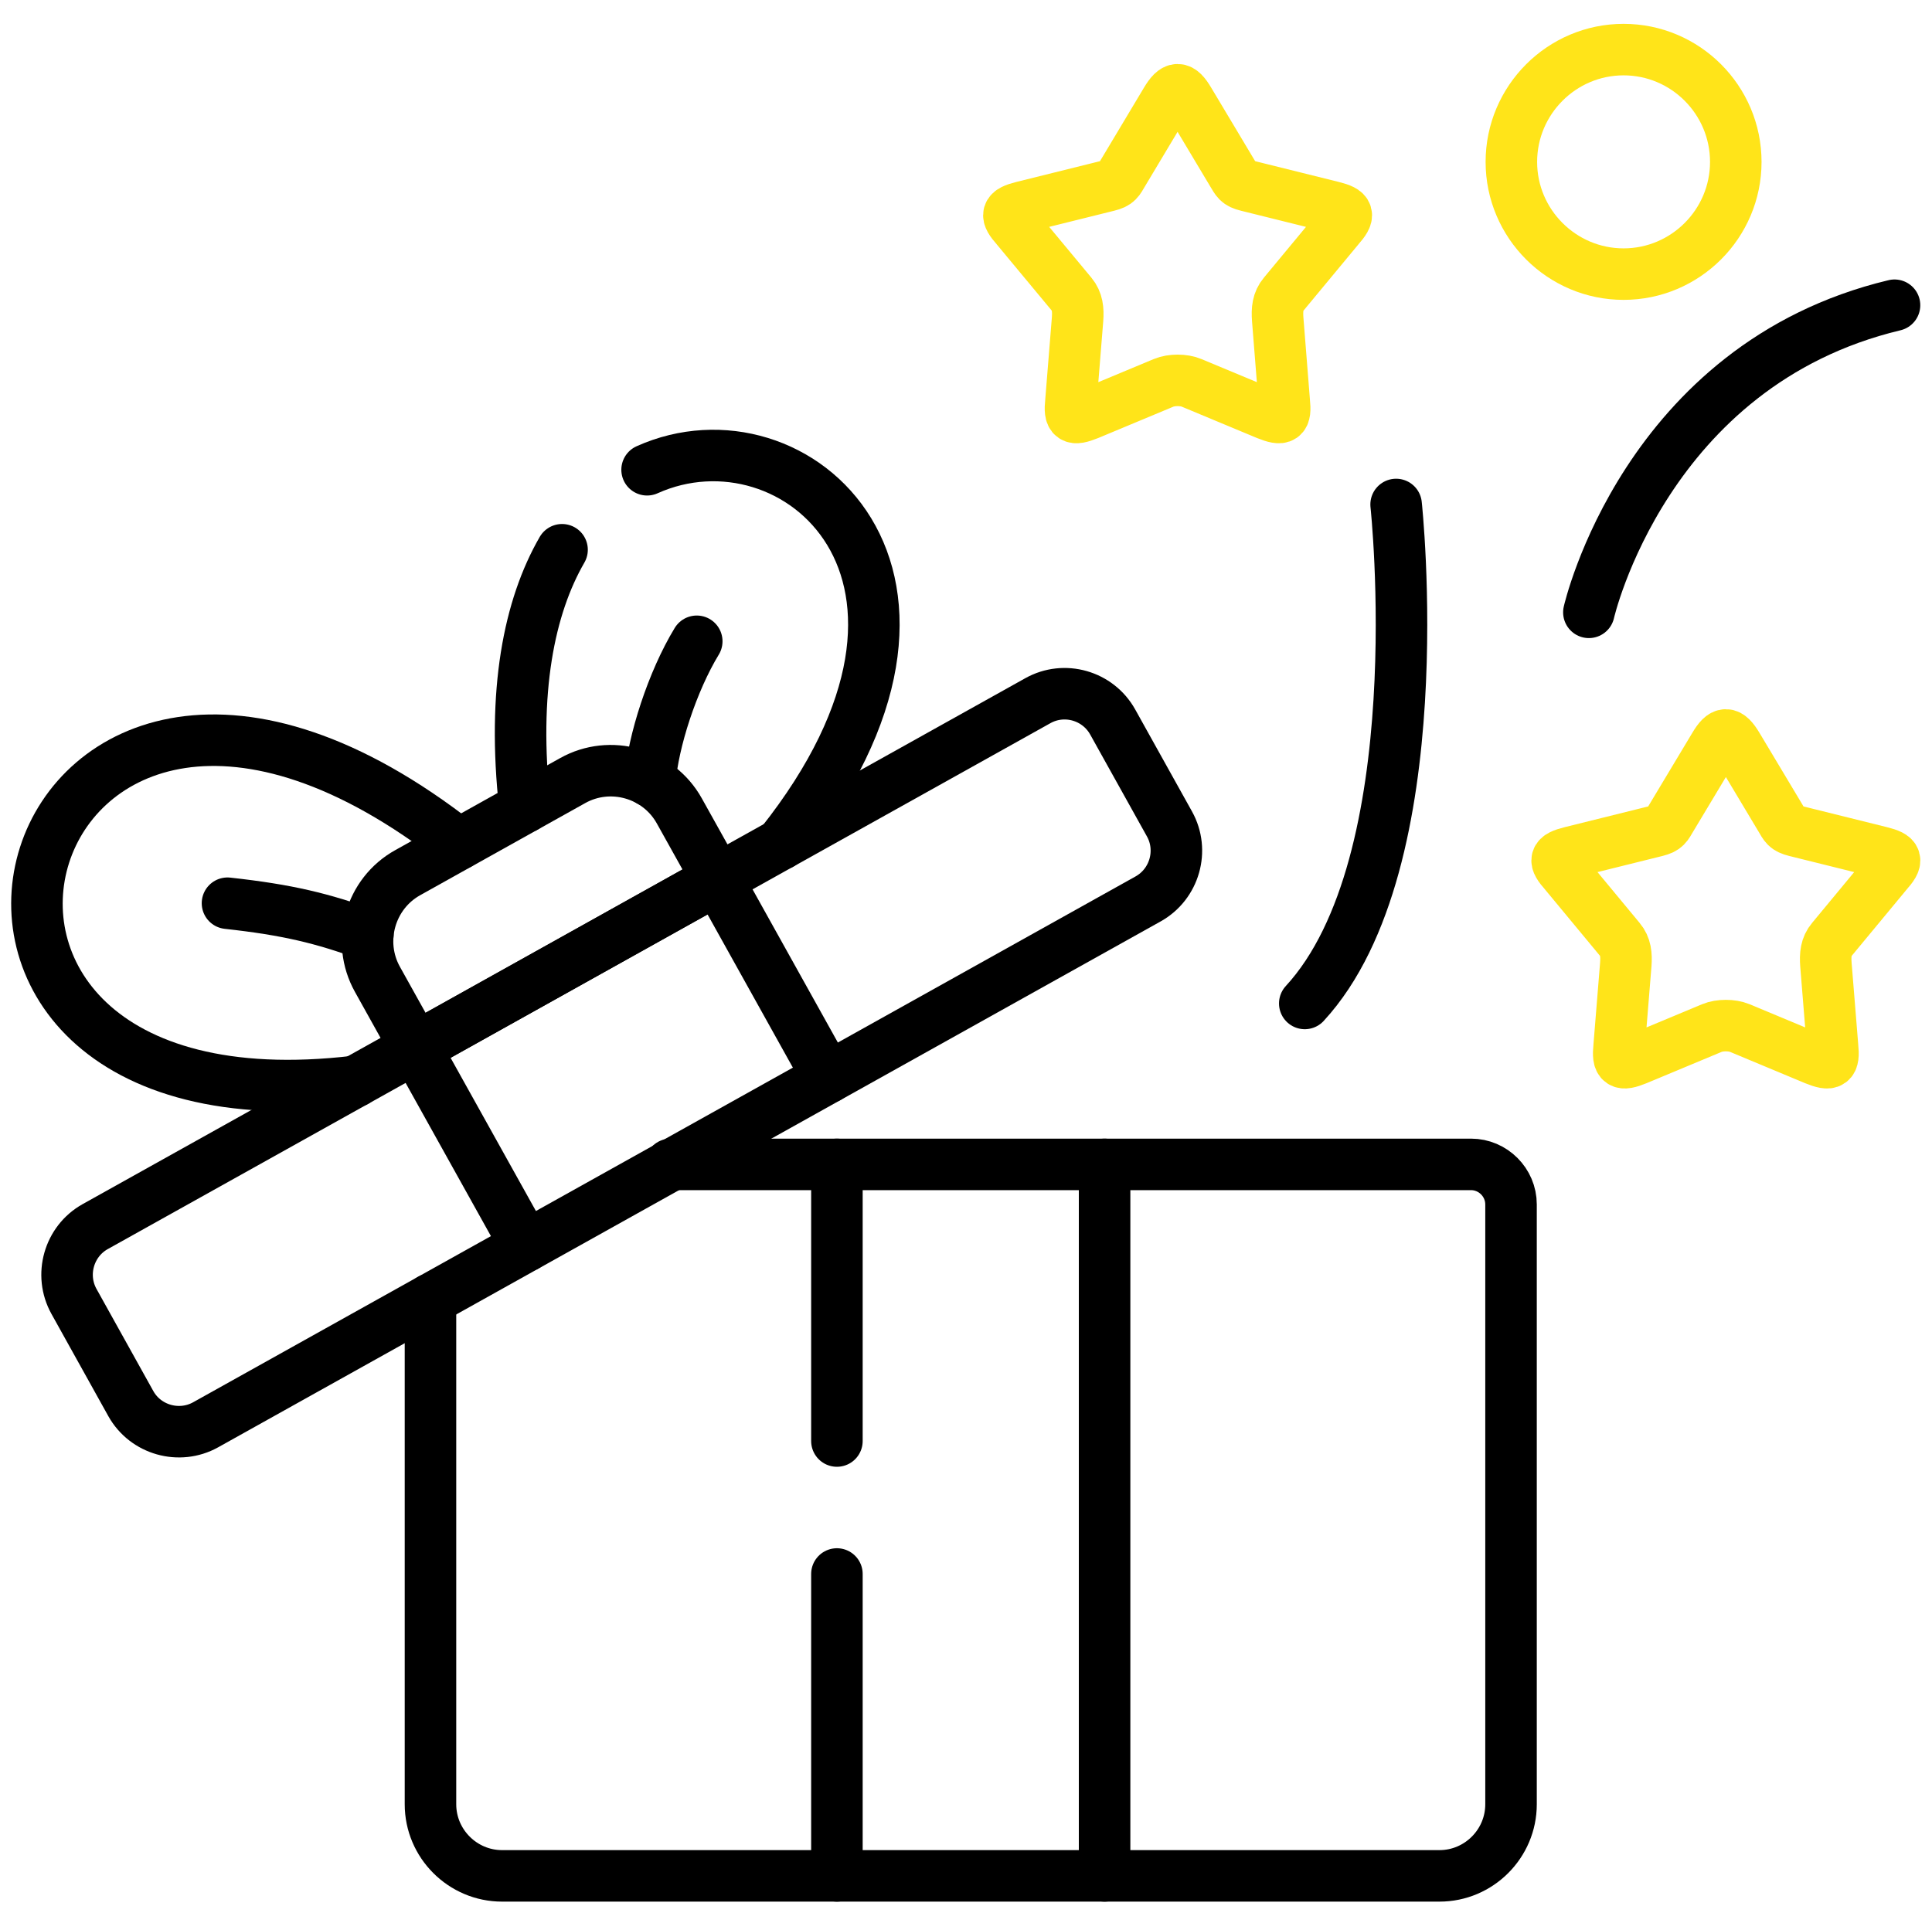
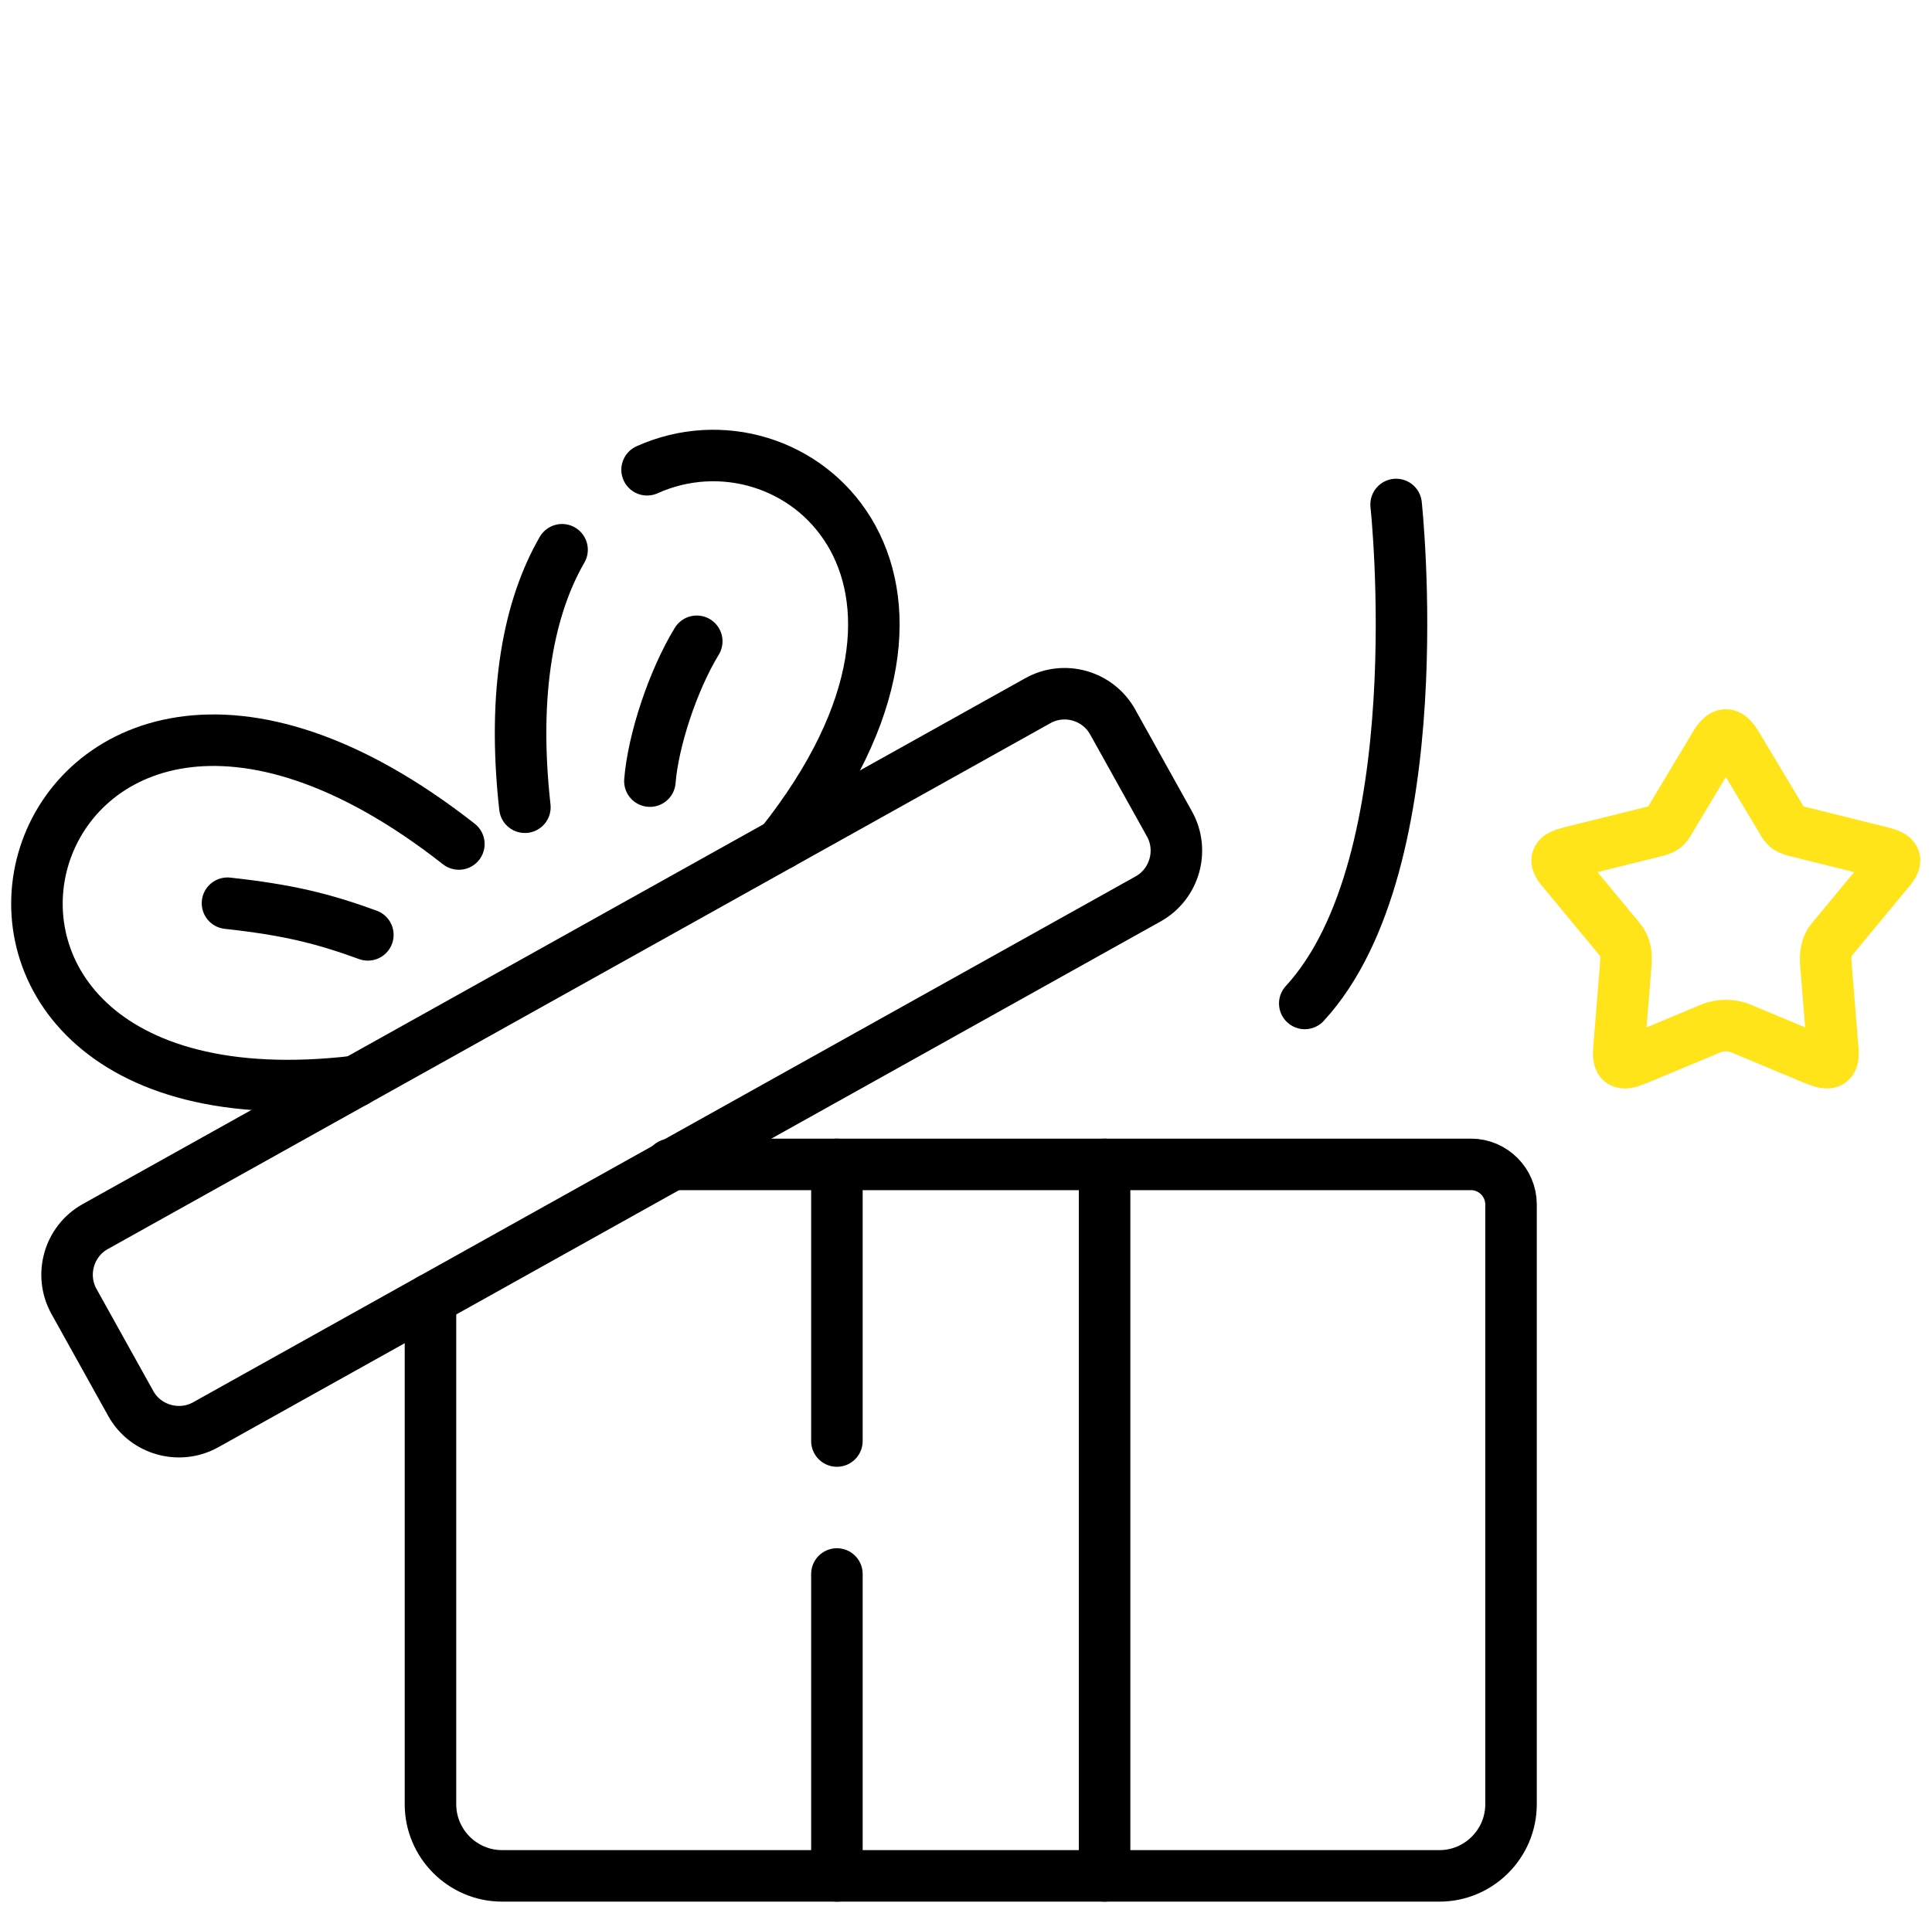
<svg xmlns="http://www.w3.org/2000/svg" width="75" height="74" viewBox="0 0 75 74" fill="none">
  <path d="M32.489 55.955V45.213M32.489 72.84V61.118M42.88 45.213V72.84" stroke="black" stroke-width="2" stroke-miterlimit="10" stroke-linecap="round" stroke-linejoin="round" />
  <path d="M7.982 55.325L44.573 34.903C45.599 34.328 45.97 33.022 45.4 31.996L43.193 28.032C42.619 27.005 41.315 26.633 40.289 27.208L3.694 47.63C2.673 48.201 2.301 49.506 2.871 50.533L5.078 54.501C5.648 55.524 6.957 55.895 7.982 55.325Z" stroke="black" stroke-width="2" stroke-miterlimit="10" stroke-linecap="round" stroke-linejoin="round" />
-   <path d="M27.854 34.146L32.138 41.841M20.416 48.382L16.132 40.688" stroke="black" stroke-width="2" stroke-miterlimit="10" stroke-linecap="round" stroke-linejoin="round" />
  <path d="M13.807 41.989C-6.461 44.398 0.533 19.217 17.813 32.773" stroke="black" stroke-width="2" stroke-miterlimit="10" stroke-linecap="round" stroke-linejoin="round" />
  <path d="M26.031 45.213H57.105C57.958 45.213 58.658 45.915 58.658 46.768V51.966V70.06C58.658 71.59 57.409 72.84 55.881 72.84H19.489C17.961 72.84 16.711 71.59 16.711 70.06V50.453" stroke="black" stroke-width="2" stroke-miterlimit="10" stroke-linecap="round" stroke-linejoin="round" />
-   <path d="M16.133 40.688L27.854 34.147L26.372 31.489C25.558 30.022 23.692 29.494 22.232 30.31L15.829 33.885C14.364 34.7 13.836 36.563 14.651 38.026L16.133 40.688Z" stroke="black" stroke-width="2" stroke-miterlimit="10" stroke-linecap="round" stroke-linejoin="round" />
  <path d="M14.28 36.301C12.528 35.663 11.182 35.33 8.831 35.072" stroke="black" stroke-width="2" stroke-miterlimit="10" stroke-linecap="round" stroke-linejoin="round" />
  <path d="M21.819 21.347C20.545 23.553 19.874 26.828 20.376 31.345M30.312 32.777C38.572 22.378 30.856 15.659 25.12 18.241" stroke="black" stroke-width="2" stroke-miterlimit="10" stroke-linecap="round" stroke-linejoin="round" />
  <path d="M25.229 30.331C25.351 28.784 26.102 26.456 27.048 24.901" stroke="black" stroke-width="2" stroke-miterlimit="10" stroke-linecap="round" stroke-linejoin="round" />
  <path d="M54.197 19.589C54.197 19.589 55.7 33.483 50.651 38.964" stroke="black" stroke-width="2" stroke-miterlimit="10" stroke-linecap="round" stroke-linejoin="round" />
-   <path d="M61.68 23.777C61.68 23.777 63.858 14.168 73.545 11.852" stroke="black" stroke-width="2" stroke-miterlimit="10" stroke-linecap="round" stroke-linejoin="round" />
-   <path d="M45.27 3.912L43.594 6.714C43.413 7.018 43.388 7.12 43.012 7.212L39.694 8.036C39.053 8.197 39.019 8.345 39.458 8.844L41.598 11.421C41.826 11.696 41.86 12.017 41.83 12.406L41.573 15.592C41.501 16.251 41.64 16.331 42.256 16.082L45.173 14.865C45.477 14.738 45.954 14.738 46.254 14.865L49.174 16.082C49.791 16.331 49.926 16.251 49.854 15.592L49.601 12.406C49.571 12.017 49.601 11.696 49.833 11.421L51.969 8.844C52.407 8.345 52.378 8.197 51.732 8.036L48.415 7.212C48.039 7.12 48.018 7.018 47.832 6.714L46.157 3.912C45.819 3.342 45.612 3.342 45.27 3.912Z" stroke="#FFE419" stroke-width="2" stroke-miterlimit="10" stroke-linecap="round" stroke-linejoin="round" />
  <path d="M66.556 28.966L64.876 31.767C64.694 32.072 64.669 32.173 64.298 32.266L60.98 33.09C60.334 33.251 60.301 33.398 60.744 33.897L62.88 36.475C63.112 36.749 63.141 37.071 63.112 37.459L62.854 40.641C62.787 41.305 62.922 41.385 63.538 41.136L66.455 39.919C66.758 39.792 67.235 39.792 67.539 39.919L70.456 41.136C71.072 41.385 71.207 41.305 71.14 40.641L70.882 37.459C70.853 37.071 70.882 36.749 71.115 36.475L73.25 33.897C73.693 33.398 73.66 33.251 73.014 33.09L69.696 32.266C69.325 32.173 69.299 32.072 69.118 31.767L67.442 28.966C67.1 28.395 66.894 28.395 66.556 28.966Z" stroke="#FFE419" stroke-width="2" stroke-miterlimit="10" stroke-linecap="round" stroke-linejoin="round" />
-   <path d="M63.027 10.644C65.428 10.644 67.383 8.687 67.383 6.287C67.383 3.883 65.428 1.926 63.027 1.926C60.629 1.926 58.671 3.883 58.671 6.287C58.671 8.687 60.629 10.644 63.027 10.644Z" stroke="#FFE419" stroke-width="2" stroke-miterlimit="10" stroke-linecap="round" stroke-linejoin="round" />
</svg>